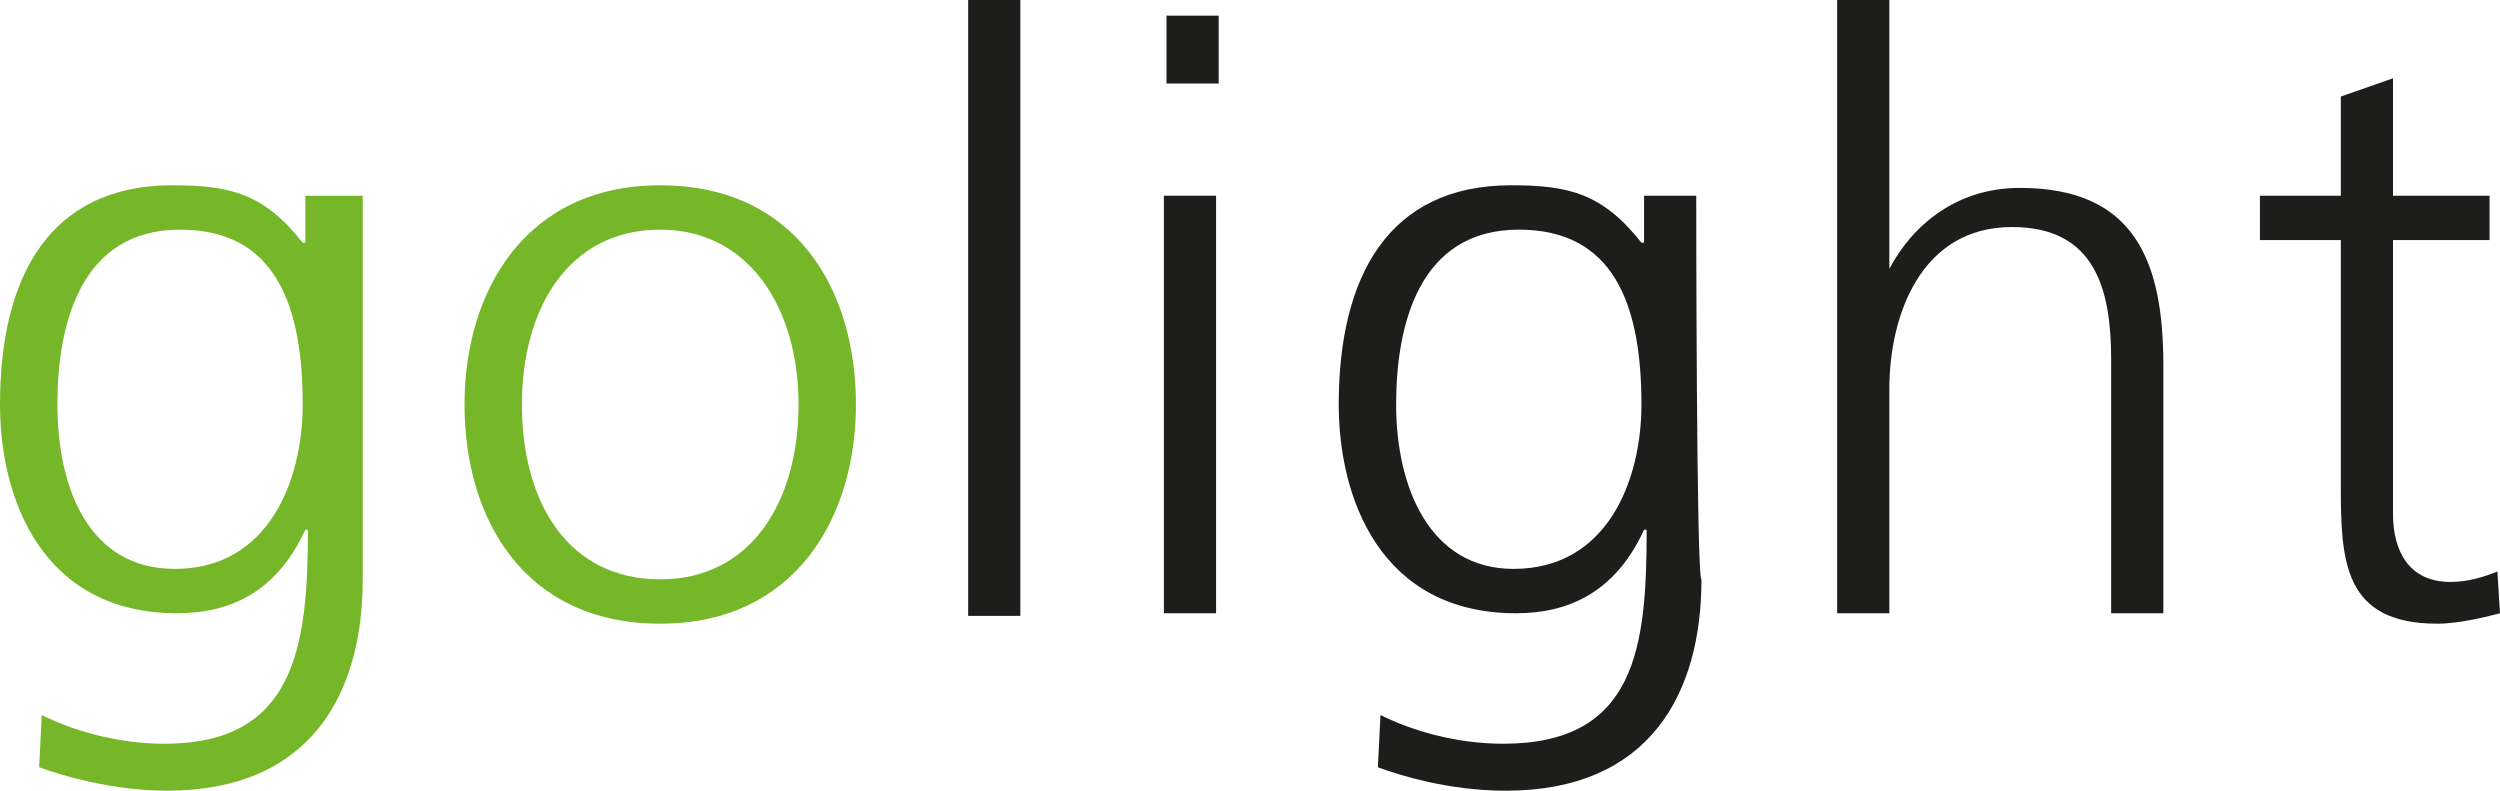
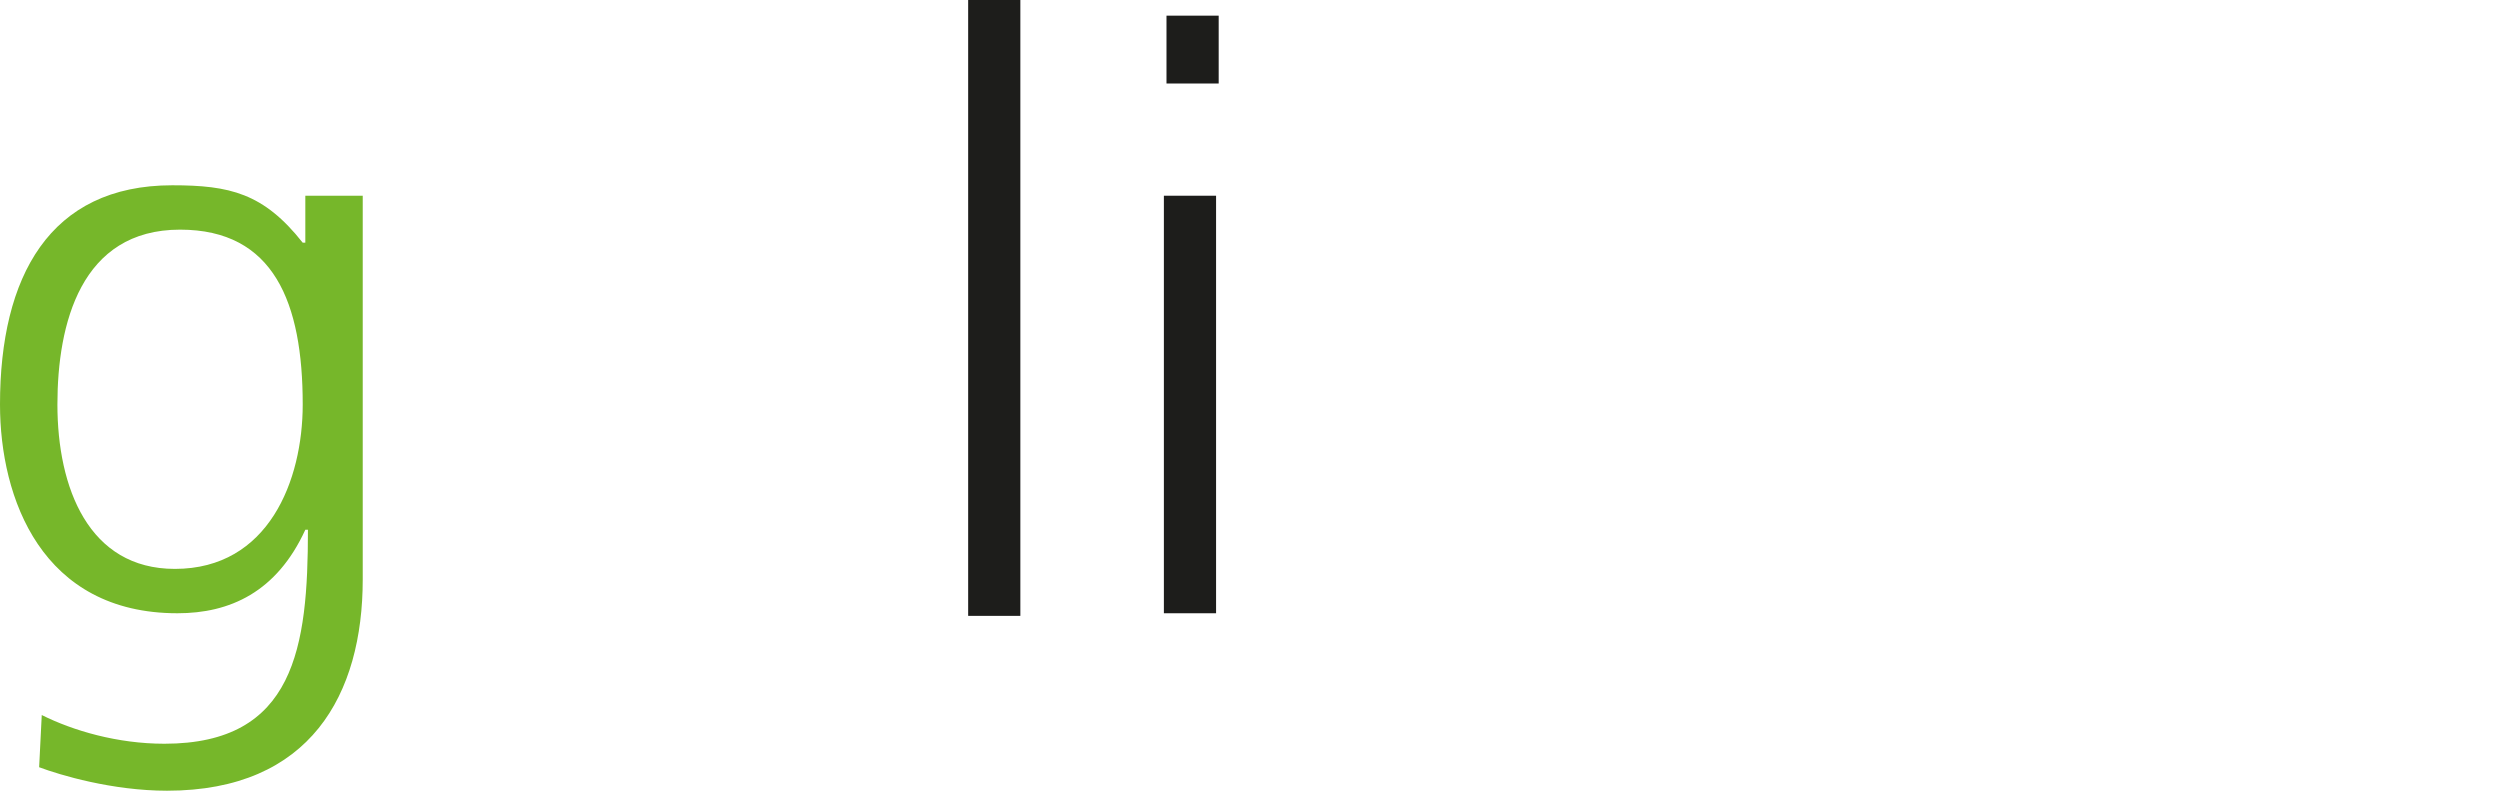
<svg xmlns="http://www.w3.org/2000/svg" version="1.1" id="Livello_1" x="0px" y="0px" viewBox="0 0 95.8 30.3" style="enable-background:new 0 0 95.8 30.3;" xml:space="preserve">
  <style type="text/css">
	.st0{fill-rule:evenodd;clip-rule:evenodd;fill:#76B72A;}
	.st1{fill:#1D1D1B;}
	.st2{fill-rule:evenodd;clip-rule:evenodd;fill:#1D1D1B;}
</style>
  <path class="st0" d="M2.2,15.5c0-3.1,0.9-6.7,4.7-6.7c3.6,0,4.7,2.8,4.7,6.7c0,2.9-1.3,6.3-4.9,6.3C3.4,21.8,2.2,18.7,2.2,15.5   M13.7,7.5h-2v1.8h-0.1c-1.5-1.9-2.8-2.2-5-2.2C1.9,7.1,0,10.6,0,15.5c0,3.6,1.6,8,6.8,8c2,0,3.8-0.8,4.9-3.2h0.1  c0,4.5-0.5,8.2-5.5,8.2c-1.8,0-3.5-0.5-4.7-1.1l-0.1,2c0.8,0.3,2.8,0.9,4.9,0.9c5.5,0,7.5-3.7,7.5-8.1V7.5H13.7z" />
-   <path class="st0" d="M17.8,15.5c0,4.4,2.3,8.4,7.5,8.4s7.5-4.1,7.5-8.4c0-4.4-2.3-8.4-7.5-8.4S17.8,11.2,17.8,15.5 M20,15.5  c0-3.7,1.8-6.7,5.3-6.7c3.4,0,5.3,3,5.3,6.7s-1.8,6.7-5.3,6.7S20,19.3,20,15.5" />
  <rect x="37.1" class="st1" width="2" height="23.6" />
  <path class="st2" d="M44.6,23.5h2v-16h-2V23.5z M46.7,0.6h-2v2.6h2V0.6z" />
-   <path class="st2" d="M53.5,15.5c0-3.1,0.9-6.7,4.7-6.7c3.6,0,4.7,2.8,4.7,6.7c0,2.9-1.3,6.3-4.9,6.3C54.8,21.8,53.5,18.7,53.5,15.5   M65,7.5h-2v1.8h-0.1c-1.5-1.9-2.8-2.2-5-2.2c-4.7,0-6.6,3.5-6.6,8.4c0,3.6,1.6,8,6.8,8c2,0,3.8-0.8,4.9-3.2h0.1  c0,4.5-0.4,8.2-5.5,8.2c-1.8,0-3.5-0.5-4.7-1.1l-0.1,2c0.8,0.3,2.7,0.9,4.9,0.9c5.5,0,7.5-3.7,7.5-8.1C65,22.2,65,7.5,65,7.5z" />
-   <path class="st1" d="M70.4,23.5h2v-8.6c0-2.8,1.2-6.2,4.7-6.2c3.2,0,3.8,2.4,3.8,5.1v9.7h2V14c0-4-1.1-6.8-5.5-6.8  c-2.4,0-4.1,1.4-5,3.1l0,0V0h-2" />
-   <path class="st1" d="M95.4,7.5h-3.7V3l-2,0.7v3.8h-3.1v1.7h3.1v9.4c0,2.9,0.1,5.3,3.7,5.3c0.9,0,2-0.3,2.4-0.4l-0.1-1.6  c-0.5,0.2-1.1,0.4-1.8,0.4c-1.6,0-2.2-1.2-2.2-2.6V9.2h3.7" />
</svg>